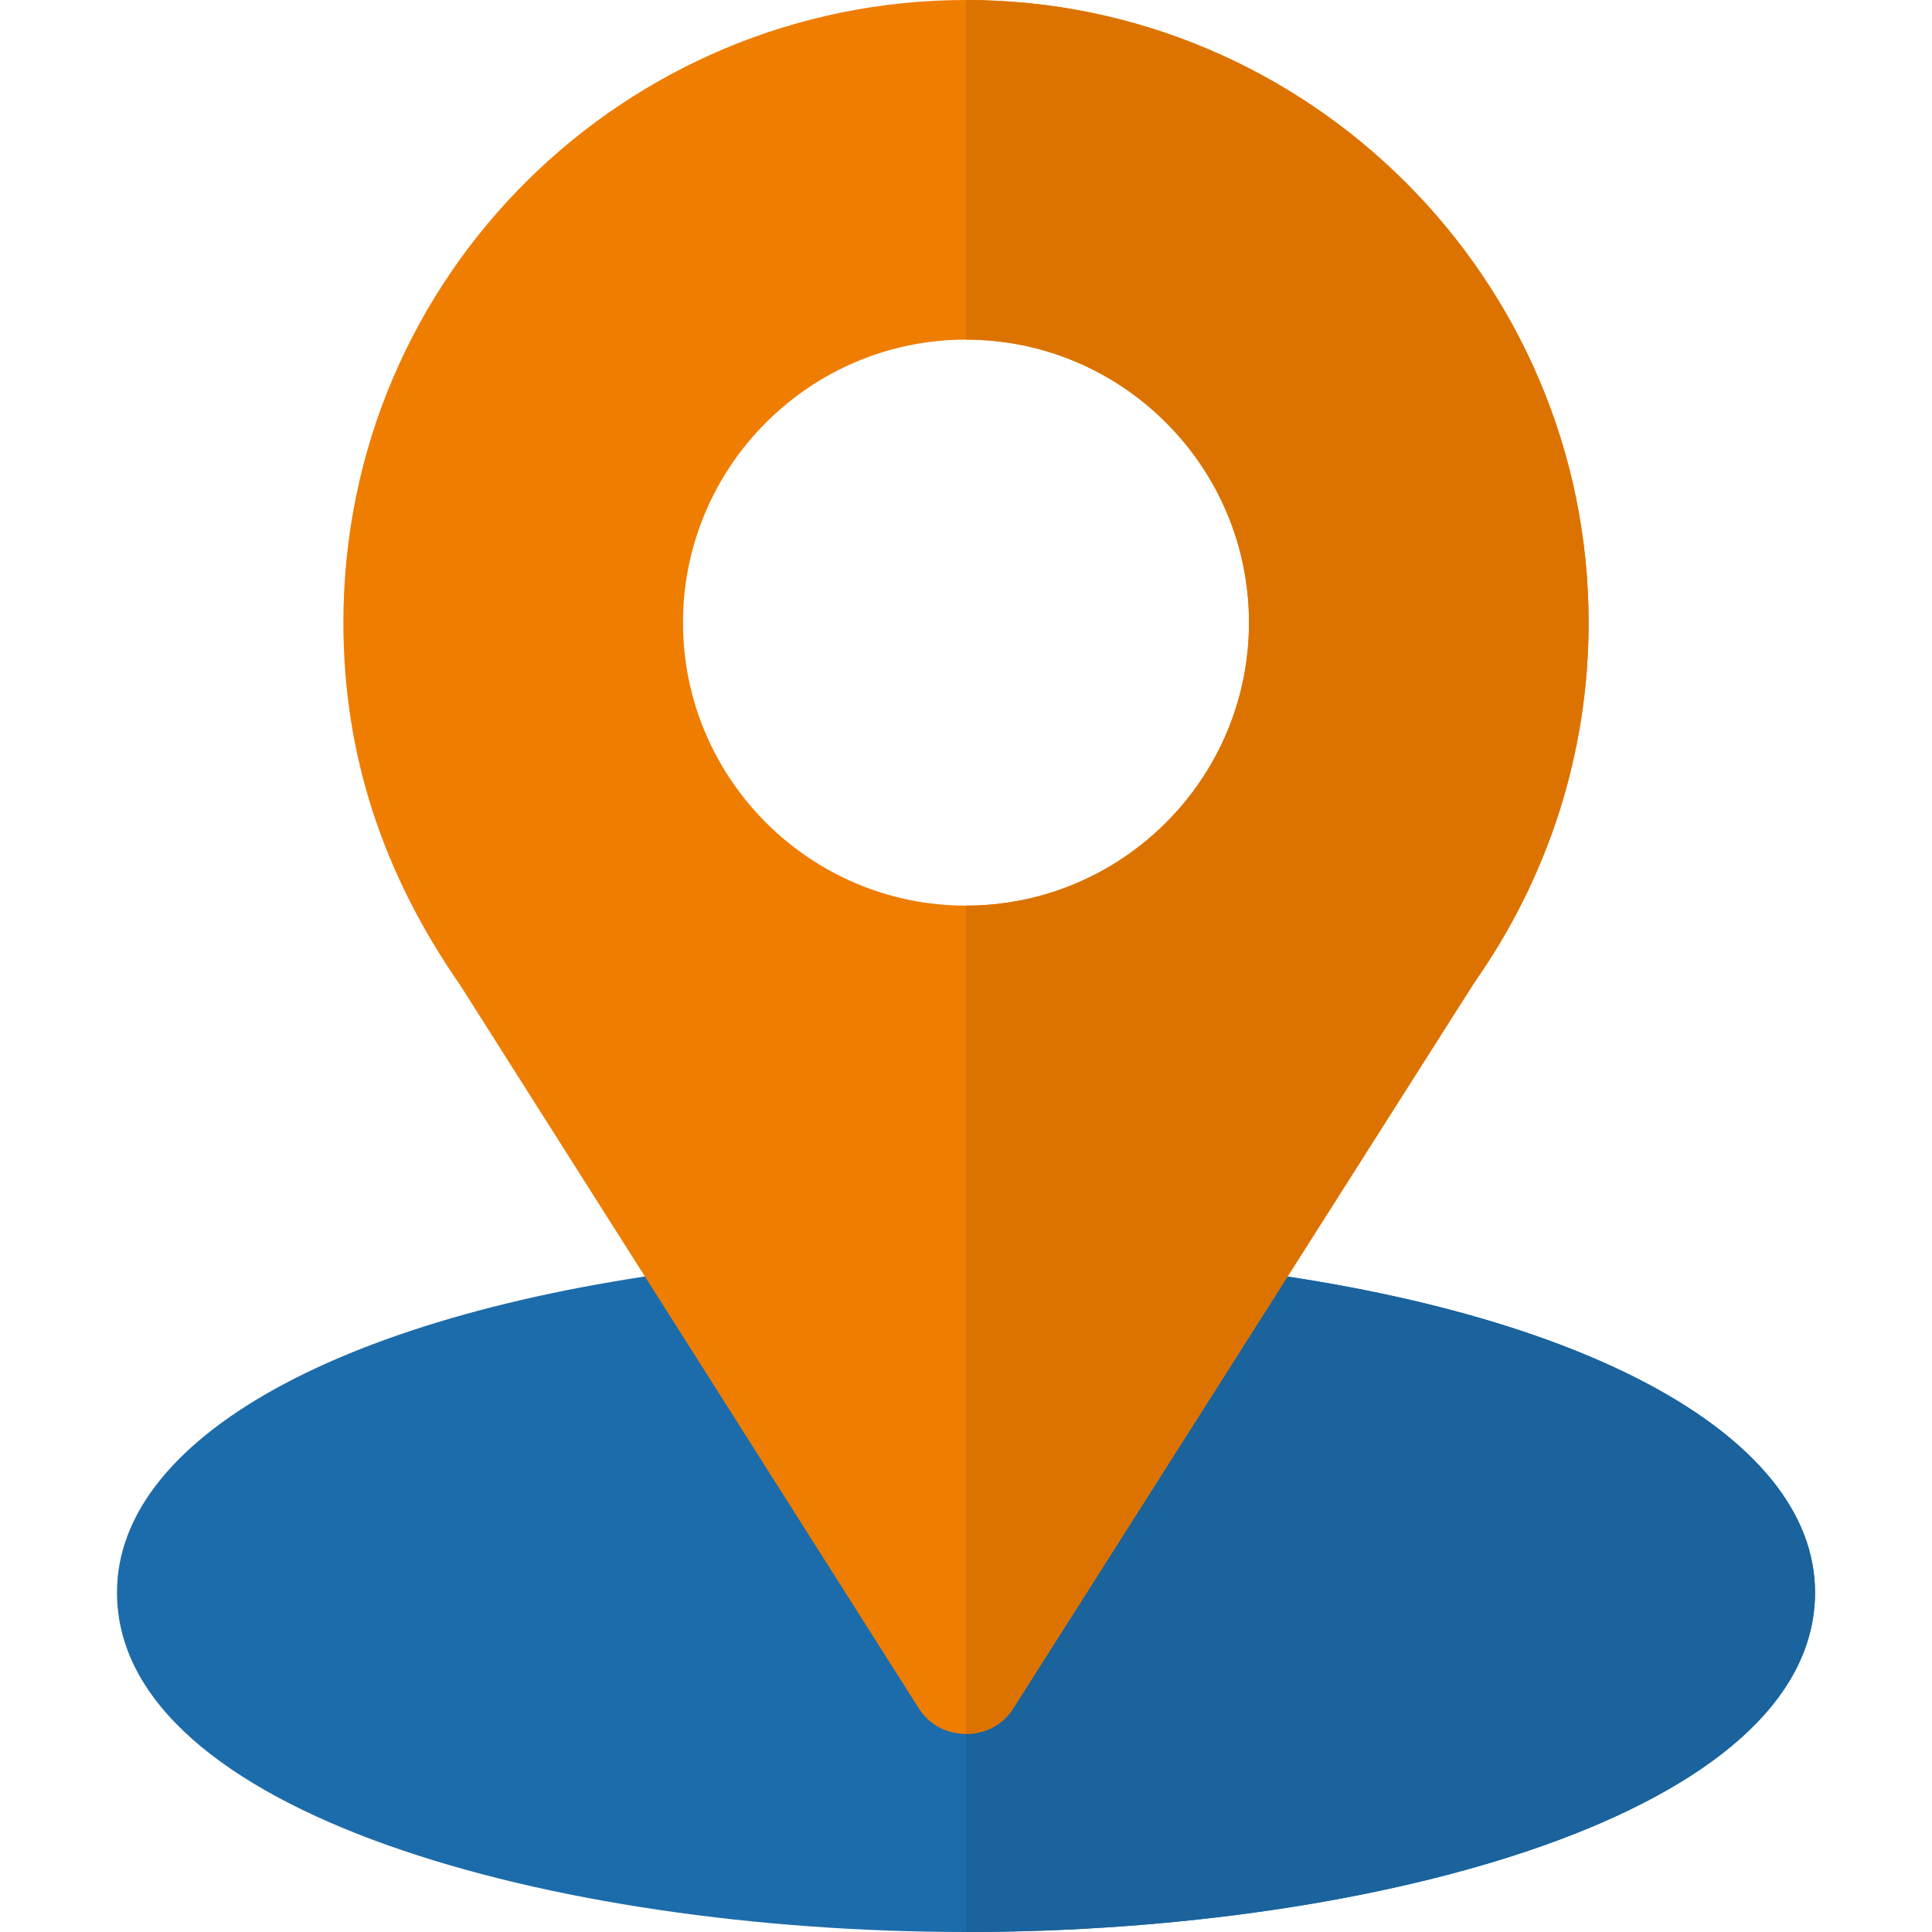
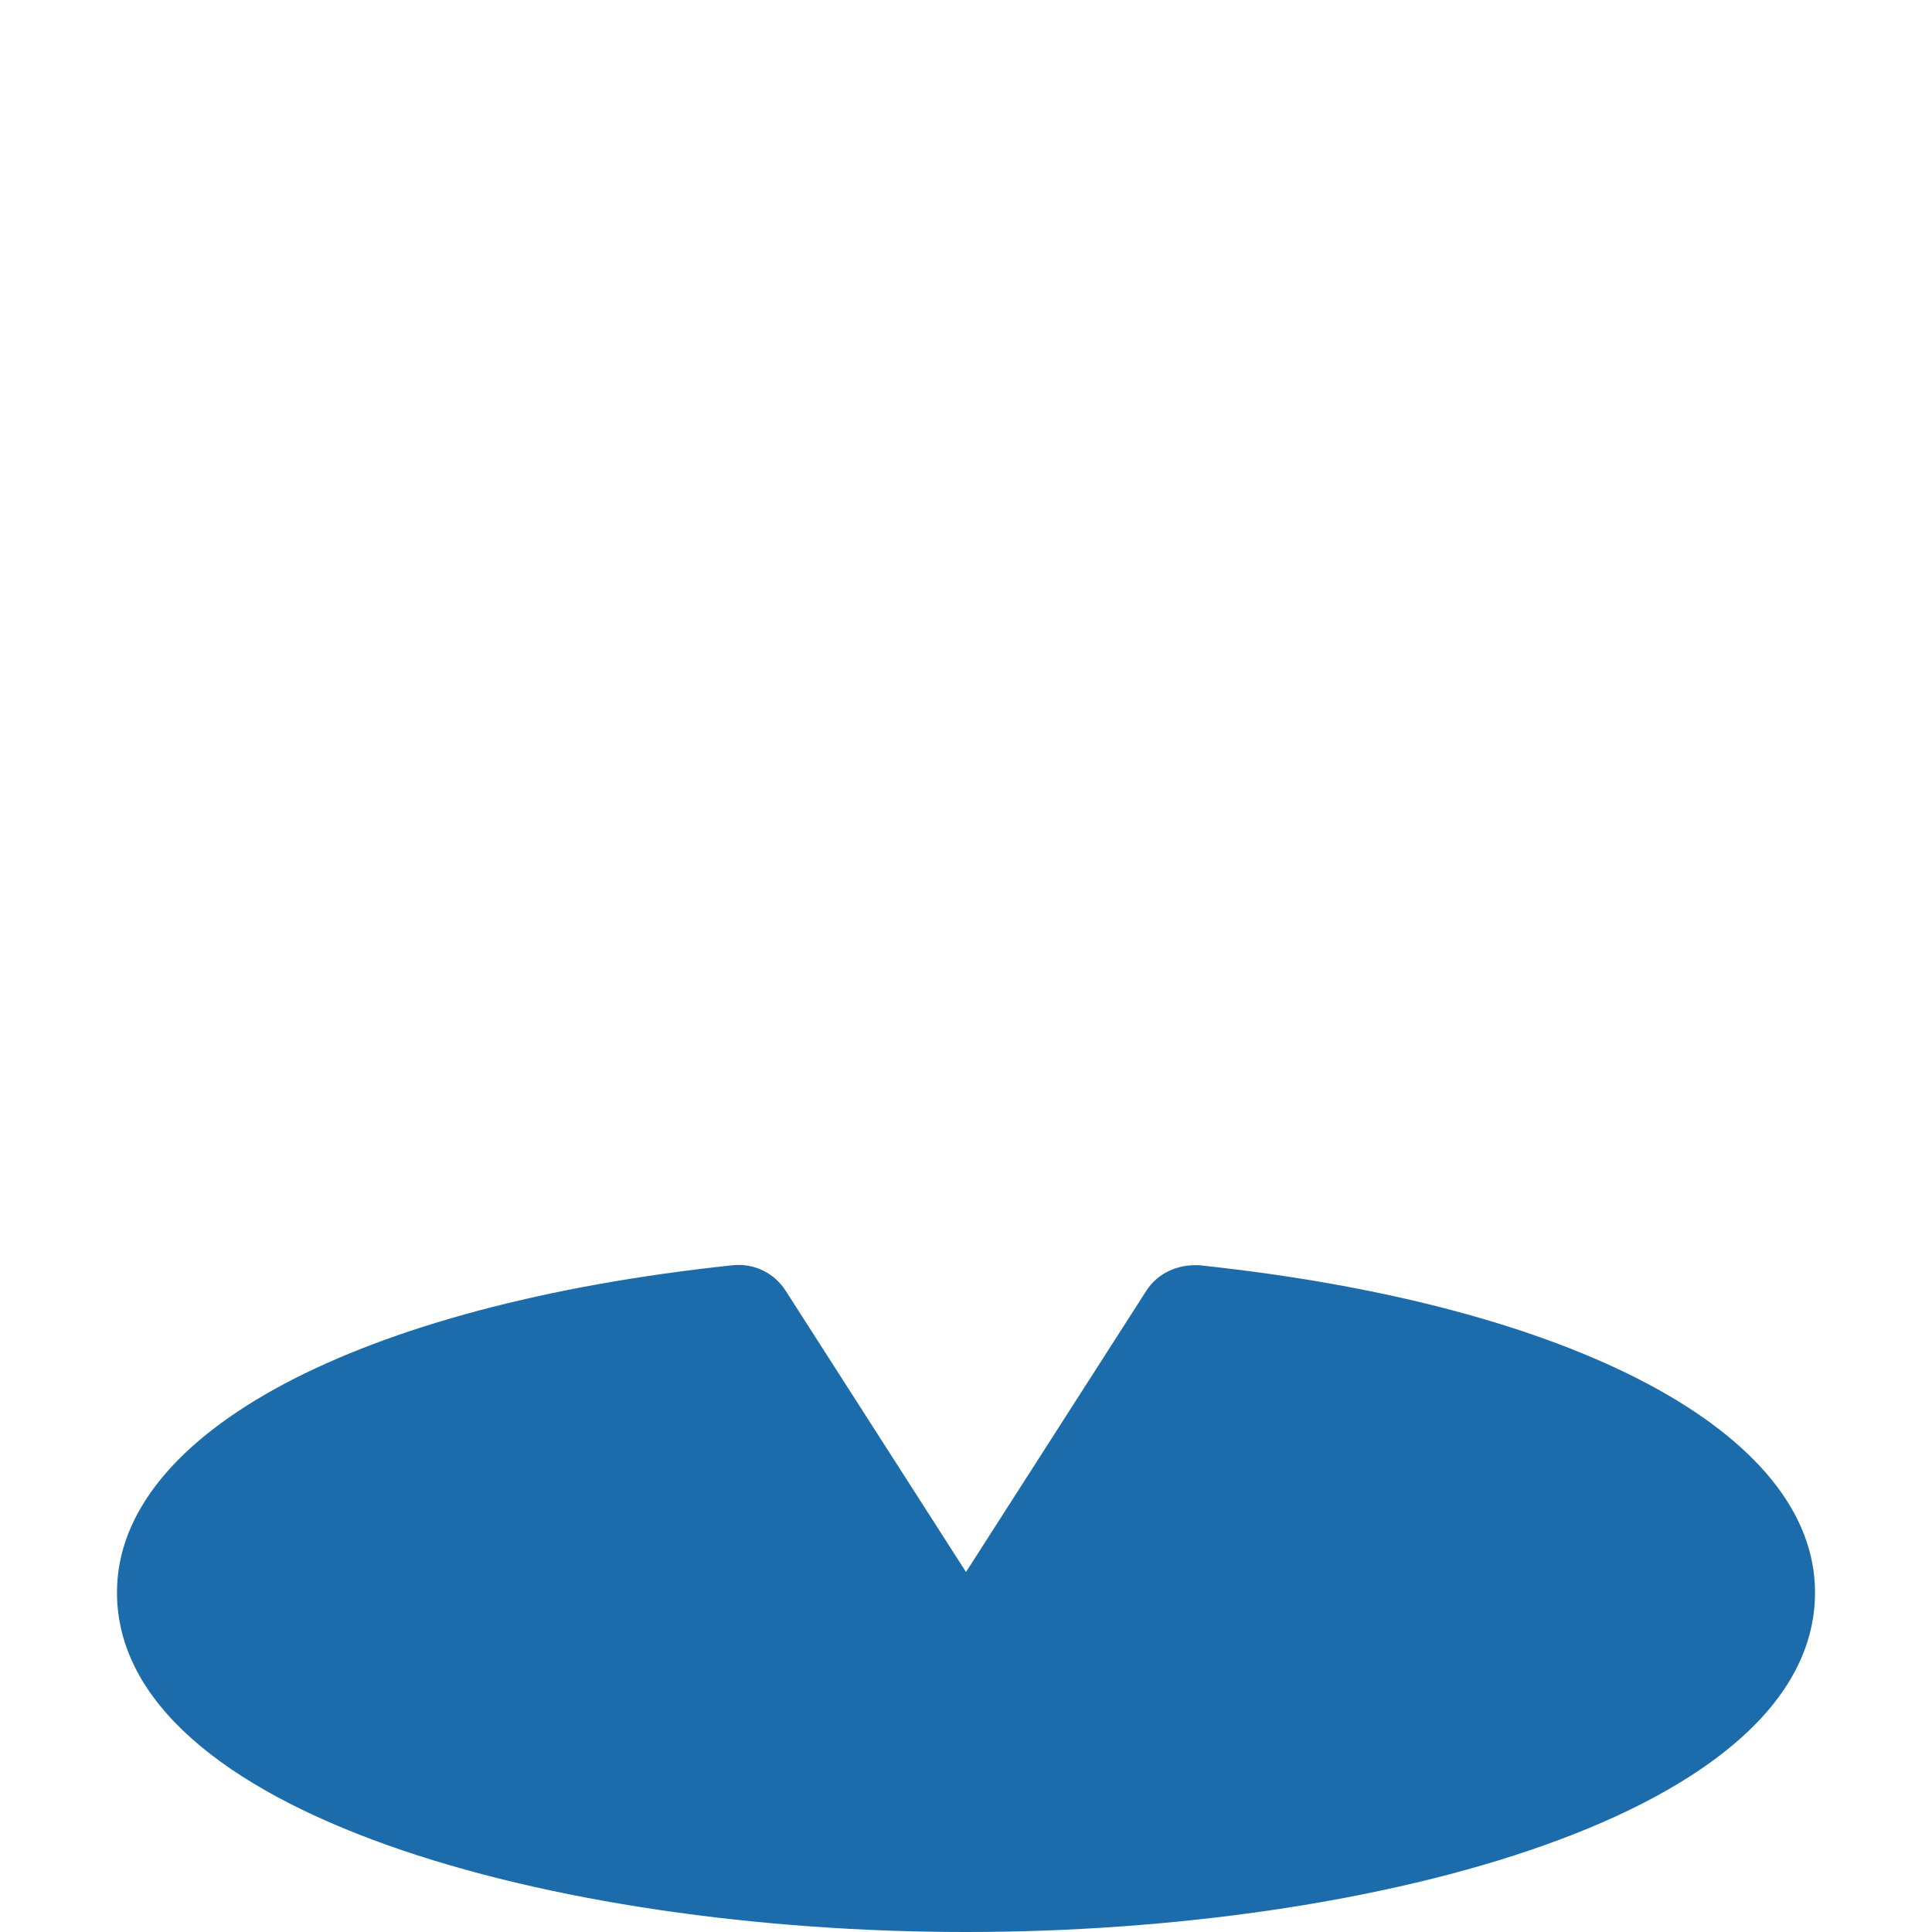
<svg xmlns="http://www.w3.org/2000/svg" width="512" height="512" x="0" y="0" viewBox="0 0 512 512" style="enable-background:new 0 0 512 512" xml:space="preserve" class="">
  <g>
    <path d="M317.8 335.3c-5.7-.3-11.1 2.1-14.099 6.901L256 416.6l-47.701-74.399c-2.999-4.801-8.399-7.5-14.099-6.901C94.9 345.801 31 379.701 31 422c0 58.5 115.8 90 225 90s225-31.5 225-90c0-42.299-63.9-76.199-163.2-86.7z" style="" fill="#1c6cab" data-original="#61de56" class="" opacity="1" />
-     <path d="M481 422c0 58.5-115.8 90-225 90v-95.4l47.701-74.399c2.999-4.801 8.399-7.202 14.099-6.901C417.1 345.801 481 379.701 481 422z" style="" fill="#1a639c" data-original="#13c37b" class="" opacity="1" />
-     <path d="M256 0C166 0 91 72.599 91 165c0 35.099 10.499 66.599 30.901 96l121.5 191.6c2.999 4.799 7.8 6.899 12.6 6.899 4.799 0 9.6-2.1 12.599-6.899l122.1-192.2c19.801-28.2 30.3-61.2 30.3-95.4C421 74.099 346.901 0 256 0zm0 240c-41.355 0-75-33.645-75-75s33.645-75 75-75 75 33.645 75 75-33.645 75-75 75z" style="" fill="#ef7d00" data-original="#fd3018" class="" opacity="1" />
-     <path d="M256 0v90c41.355 0 75 33.645 75 75s-33.645 75-75 75v219.5c4.799 0 9.6-2.1 12.599-6.899L390.7 260.4c19.801-28.2 30.3-61.2 30.3-95.4C421 74.099 346.901 0 256 0z" style="" fill="#dc7300" data-original="#e61e14" class="" opacity="1" />
  </g>
</svg>